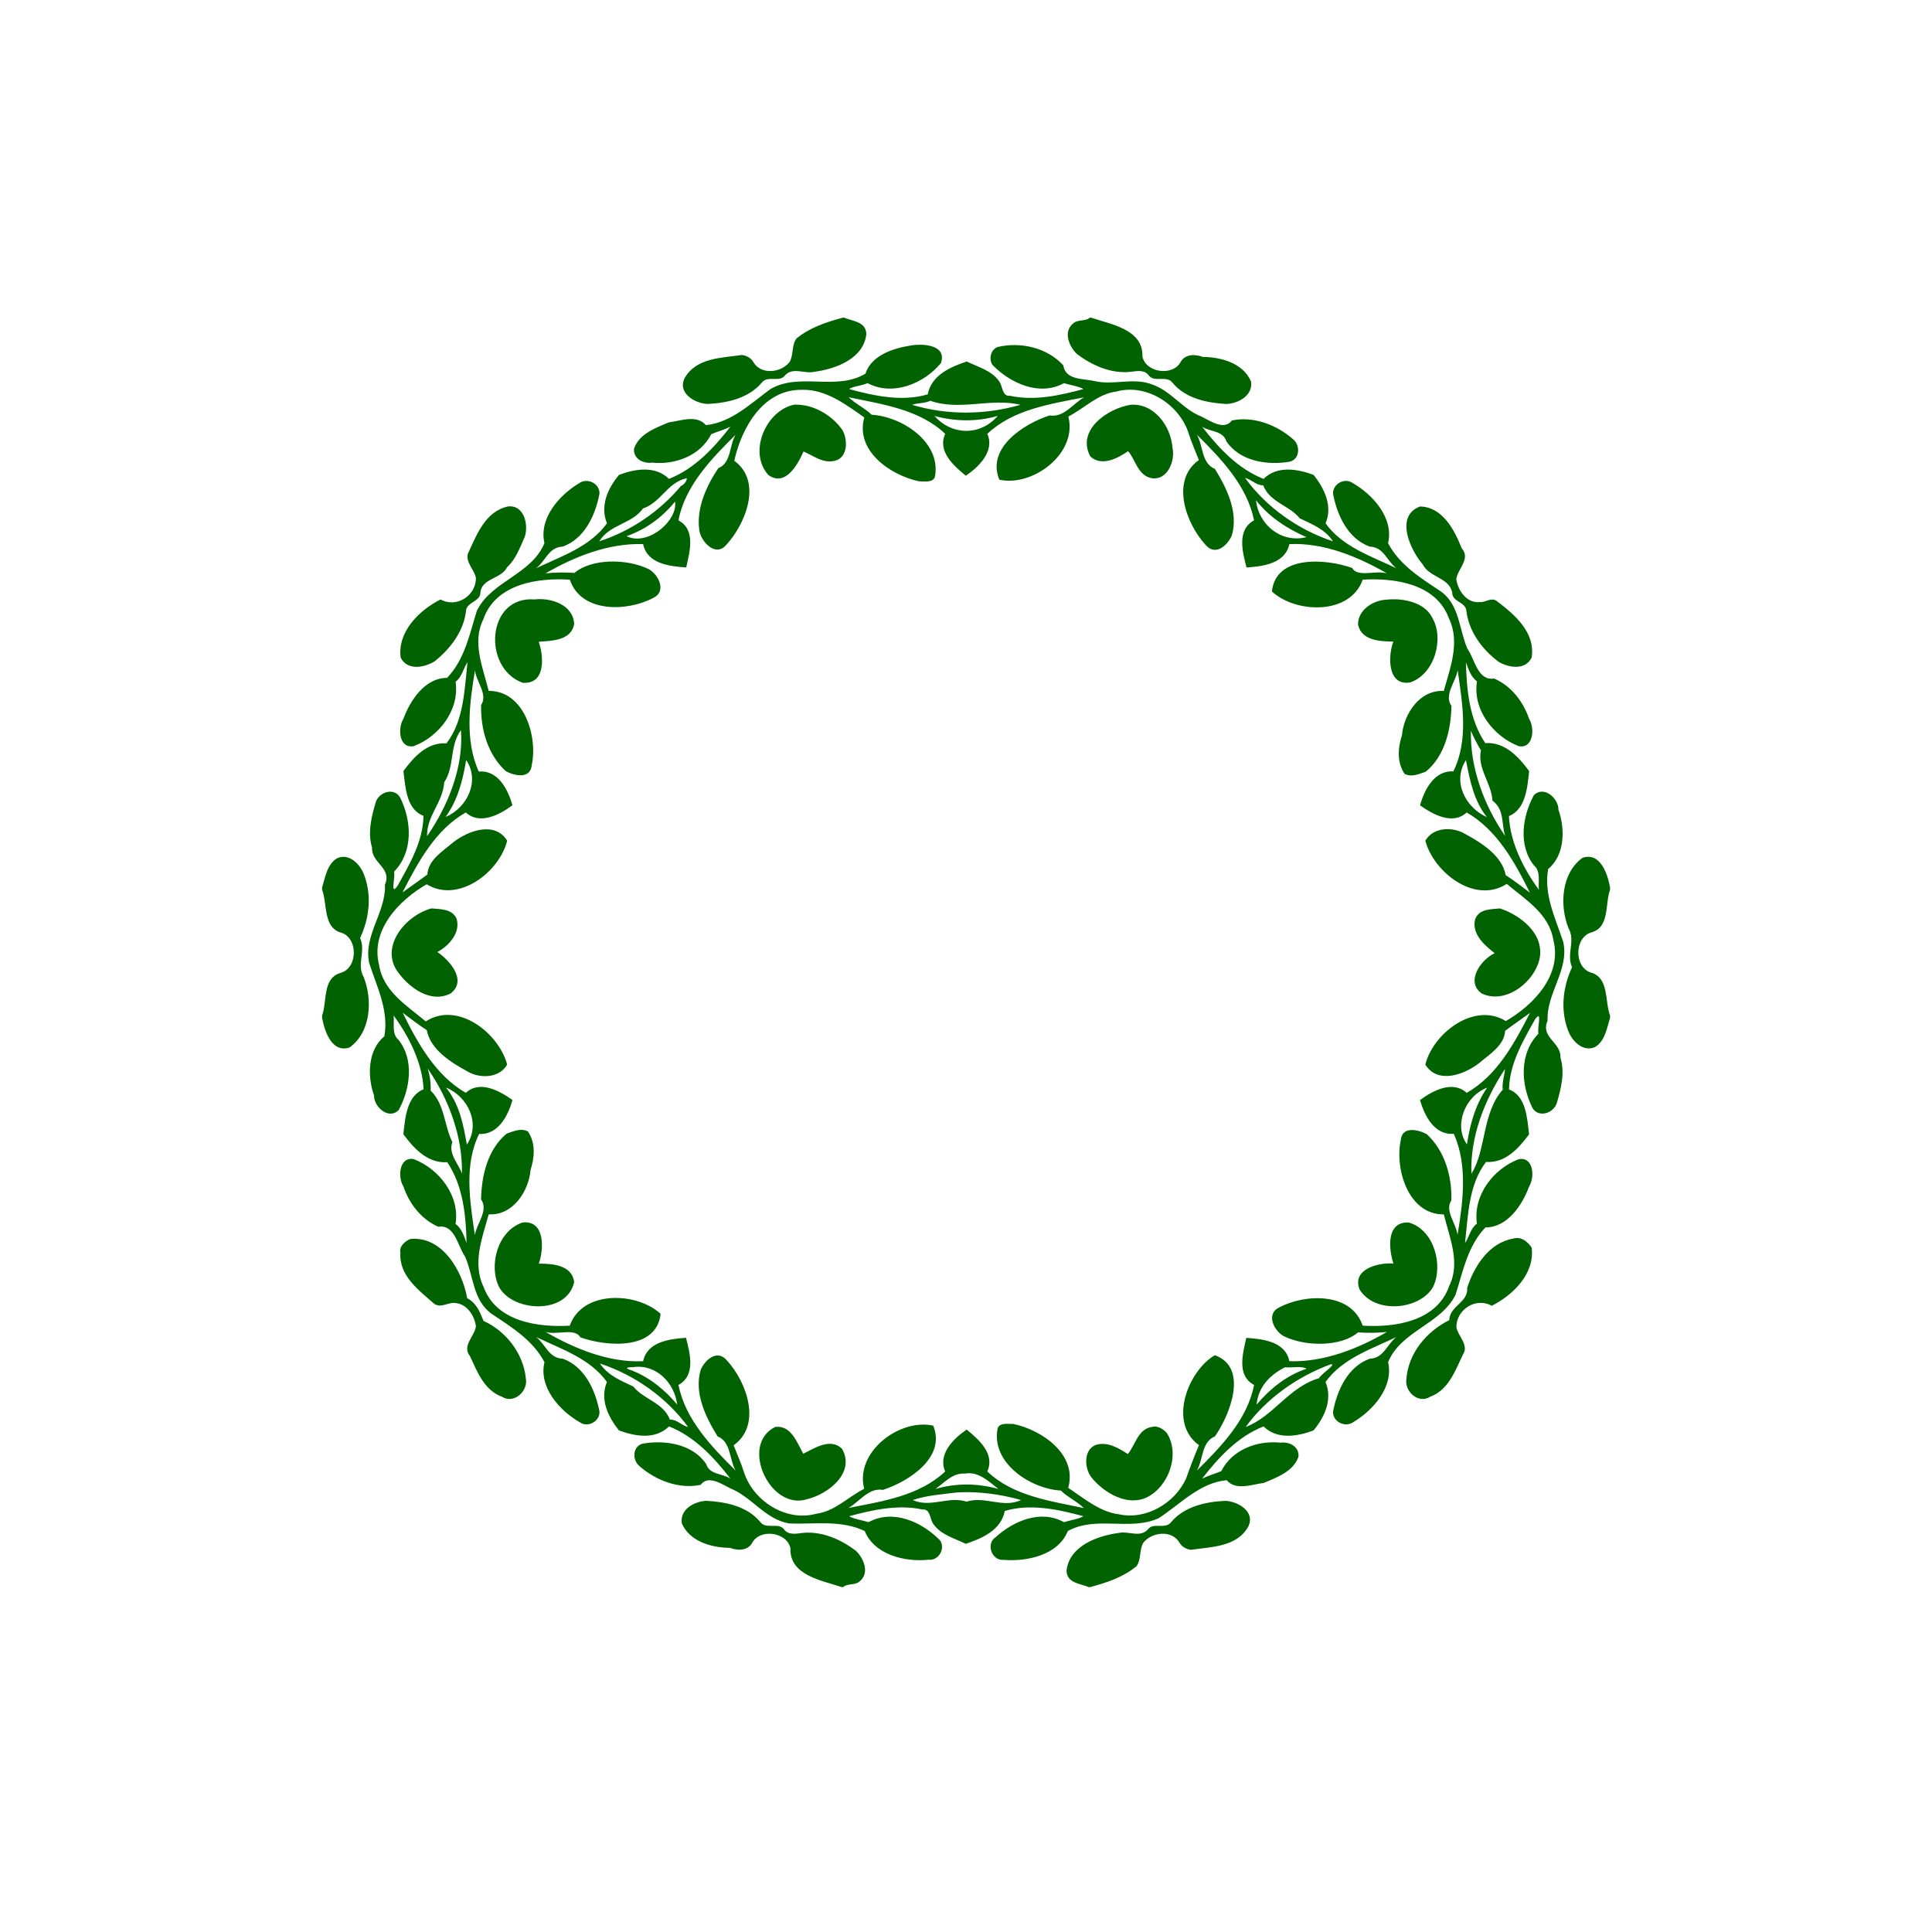
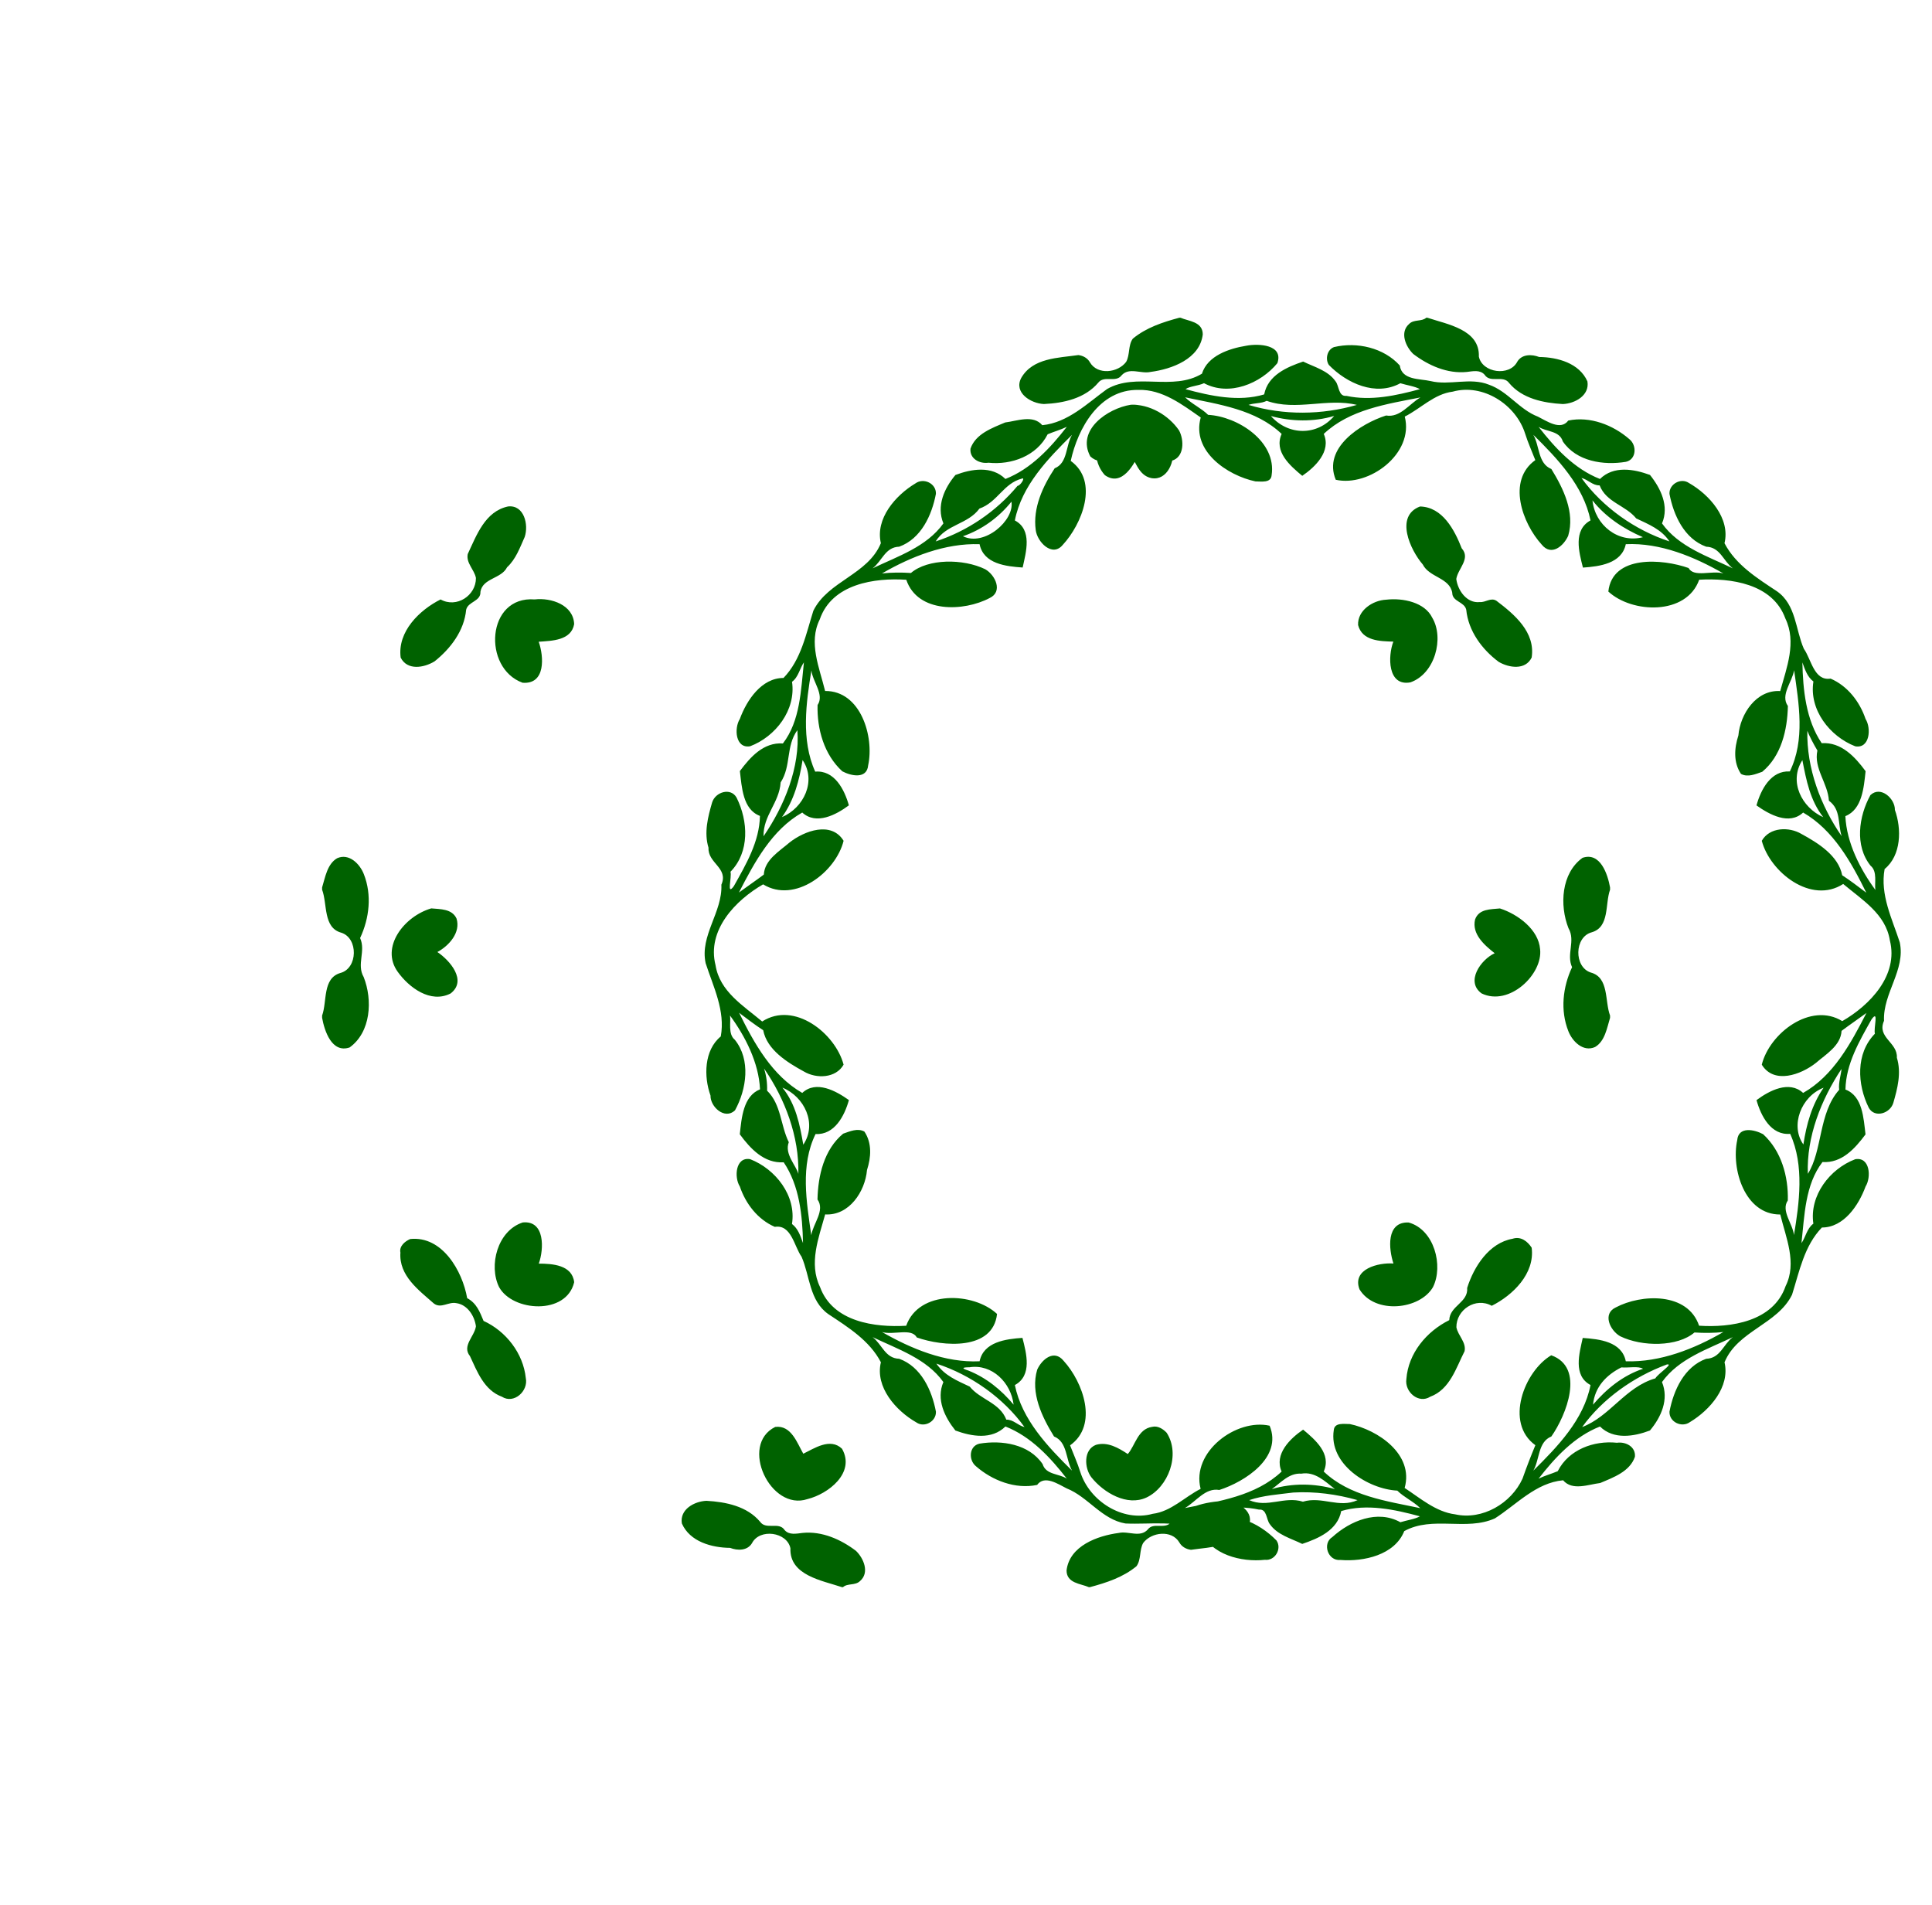
<svg xmlns="http://www.w3.org/2000/svg" id="svg2" height="1418pt" width="1438pt" version="1.1" viewBox="0 0 1438.5 1417.5">
  <defs id="defs48">
    <filter id="filter4179" style="color-interpolation-filters:sRGB" height="1.5" width="1.5" y="-.25" x="-.25">
      <feBlend id="feBlend4181" result="result1" in2="SourceGraphic" mode="screen" />
      <feGaussianBlur id="feGaussianBlur4183" stdDeviation="7" result="result6" />
      <feComposite id="feComposite4185" operator="xor" result="result7" in2="result6" in="result6" />
      <feComposite id="feComposite4187" operator="atop" result="result92" in2="result1" in="result6" />
      <feComposite id="feComposite4189" operator="xor" result="result4" in2="result92" in="result7" />
      <feGaussianBlur id="feGaussianBlur4191" stdDeviation="0.7" result="result3" in="result4" />
      <feSpecularLighting id="feSpecularLighting4193" specularConstant="1.5" result="result5" specularExponent="50" surfaceScale="4">
        <fePointLight id="fePointLight4195" y="-8000" x="-5000" z="20000" />
      </feSpecularLighting>
      <feComposite id="feComposite4197" k4="0" in2="SourceGraphic" k3="1" k2="1" k1="0" result="result93" in="result3" operator="arithmetic" />
      <feComposite id="feComposite4199" operator="atop" result="result94" in2="result93" in="result5" />
      <feBlend id="feBlend4201" mode="multiply" in2="result94" />
    </filter>
  </defs>
-   <path id="path44" d="m871.8 1133c9.9-11.86 25.91-15.4 40.59-16.05 9.75 0.4 22.7 8.45 16.87 19.46-8.63 15.01-27.64 14.81-42.51 16.99-3.56-0.44-6.89-2.27-8.66-5.48-5.68-9.59-20.86-7.74-26.94 0.43-2.93 5.33-1.36 12.25-4.94 17.25-9.94 8.27-22.45 12.33-34.69 15.61h-0.83c-5.97-2.65-16.54-2.82-16.57-12.41 2.13-18.29 22.97-25.86 38.86-27.95 7.18-1.64 15.96 3.78 21.65-2.61 4.15-5.57 12.79 0.15 17.17-5.24zm-345.8-16.07c14.39 0.8 30.2 3.98 39.95 15.6 4.48 6.35 14.07-0.35 18.29 6.22 3.41 3.88 8.83 2.59 13.3 2.08 14.47-1.45 28.52 4.8 39.83 13.39 5.73 5.56 10.2 16.23 3.01 22.41-3.55 3.56-9.34 1.51-12.69 4.58h-0.83c-14.85-4.97-39.11-8.73-38.34-28.94-2.47-12.13-22.87-15.01-28.63-3.77-3.41 5.68-10.78 5.6-16.26 3.47-13.71-0.15-29.94-4.54-35.94-18.18-1.73-10.51 9.35-16.5 18.31-16.86zm331.8-55.06c4.11-1.05 8.18 1.51 10.87 4.4 10.5 16.21 1.13 40.6-15.06 48.21-14.37 6.68-31.77-3.47-41.02-15.07-5.3-6.88-5.96-20.54 3.38-24.14 8.78-2.53 16.87 2.32 23.74 6.83 5.55-6.33 7.4-18.67 18.09-20.23zm-280.6 0.05c12-1.52 16.34 12.08 20.91 19.95 8.05-3.9 20.02-12.17 28.83-3.7 10.15 17.89-10.17 33.63-25.75 37.48-27.59 9.24-50.91-40.42-23.99-53.73zm549-140.1c6.13-2.02 11.06 1.83 14.22 6.62 2.55 19.42-14.16 35.5-29.72 43.29-11.9-6.66-26.46 2.9-26.32 16 1.22 6.27 7.45 11.09 6.1 17.8-6.35 12.46-10.92 28.48-25.56 33.89-8.71 5.56-19.18-3.61-17.79-13.13 1.43-19.24 14.99-35.46 31.92-43.87 0.5-10.88 14.24-13.02 13.36-24.03 5.04-15.87 16.27-33.46 33.79-36.57zm-820.8 0.2c23.91-2.53 38.87 23.75 42.44 44.02 7.02 3.77 9.35 10.1 12.21 16.95 16.75 7.64 29.54 24.17 31.44 42.56 2.04 9.66-8.87 19.59-17.8 13.87-13.18-4.83-18.36-18.6-23.77-30.22-6.17-7.68 3.38-14.61 4.44-22.2-1.01-7.71-6.32-16.11-14.57-17.24-5.82-1.25-11.34 4.28-16.69 0.31-11.38-10.05-26.16-20.75-24.97-37.96-1.04-4.76 3.42-8.41 7.27-10.09zm743.4-12.32c19.15 5.27 26.05 32.25 18.15 48.12-9.76 16.84-43.19 20.48-54.71 1.67-5.74-15.17 14.13-20.07 25.27-19.25-3.55-10.71-5.6-31.2 11.29-30.54zm-659.6-0.02c16.73-1.71 15.82 19.94 11.96 30.65 10.13 0.03 24.84 0.94 26.35 13.82-5.74 24.66-45.78 22.03-55.89 3.69-7.93-16.02-1.28-41.99 17.58-48.16zm727.6-233.8c13.48 4.35 28.76 15.75 29.9 30.34 2.16 18.68-23.04 42.81-43.54 32.94-12.22-8.8-0.57-25.22 9.73-29.93-7.52-5.92-17.18-14.22-14.61-25.12 2.91-8.08 11.68-7.5 18.52-8.23zm-795.7-0.04c6.72 0.63 15.44 0.23 18.82 7.57 3.24 10.45-5.65 20.28-14.27 24.92 9.18 6.16 22.45 21.21 9.83 30.87-14.95 7.63-30.98-4.43-39.38-16.17-13.13-18.29 4.9-41.38 25-47.19zm857.2-37.65c13.26-4.51 18.73 12.24 20.49 22.04v1.72c-3.83 10.53-0.17 27.77-13.63 31.69-13.04 3.45-13.38 25.93-0.68 29.97 13.66 3.67 10.29 21.3 14.31 32.02v1.71c-2.31 7.5-3.77 17.37-11.17 21.72-8.81 3.95-16.91-4.12-19.9-11.86-6.1-15.46-4.13-32.78 2.78-47.56-4.42-9.79 2.79-19.57-2.67-29.06-6.74-17.11-5.38-40.99 10.47-52.39zm-927.3 0.31c8.81-3.94 16.9 4.11 19.9 11.86 6.1 15.46 4.13 32.78-2.78 47.56 4.42 9.79-2.79 19.57 2.67 29.06 6.74 17.11 5.38 40.98-10.47 52.39-13.26 4.51-18.73-12.25-20.49-22.04v-1.72c3.83-10.54 0.17-27.77 13.63-31.69 13.04-3.45 13.38-25.93 0.68-29.97-13.67-3.68-10.29-21.3-14.31-32.02v-1.71c2.31-7.5 3.77-17.37 11.17-21.72zm781.1-192.5c12.71-1.46 28.8 2.06 34.29 13.41 9.02 15.06 2.09 41.78-16.28 48.15-17.06 3.12-16.83-19.56-12.67-30.34-9.85-0.27-23.21-0.49-26.25-12.31-0.55-10.9 10.89-18.44 20.91-18.91zm-634-0.2c12.27-1.44 28.86 4.07 29.39 18.41-2.21 12.28-16.64 12.38-26.38 13.1 3.83 10.93 5.33 31.94-12.03 30.52-30.01-10.9-26.96-64.82 9.02-62.03zm659.2-69.19c16.74 0.37 25.67 17.41 31.05 31.15 6.85 7.69-2.81 15.07-4.05 22.79 1.04 8.53 7.87 18.34 17.51 17.22 4.32 0.4 8.27-3.66 12.43-0.92 13.31 10.08 29.11 23.31 26.18 42.26-4.65 9.51-16.84 7.69-24.53 3.19-12.46-9.26-22.62-23.02-24.18-38.83-1.33-6.02-10.42-5.91-10.42-12.63-1.98-11.28-17.05-11.34-21.93-21.04-9.22-10.67-21.07-36.01-2.06-43.19zm-679-0.03c11.94-1.3 15.42 13.56 12.39 22.67-3.64 8.11-6.61 16.58-13.15 22.62-4.27 8.61-18.18 8.02-19.82 18.23 0.35 7.27-9.16 7.16-10.64 13.37-1.45 15.63-11.59 28.95-23.53 38.46-7.96 4.84-20.29 6.96-25.23-2.82-2.55-19.42 14.15-35.5 29.72-43.29 11.9 6.66 26.46-2.9 26.32-16-1.22-6.27-7.46-11.09-6.1-17.8 6.56-13.93 12.83-31.76 30.04-35.44zm463.6-75.72c17.35-1.19 29.79 15.55 31.12 32.11 2.12 9.67-3.82 24.55-15.63 22.53-10.28-1.95-11.94-13.92-17.45-20.09-7.65 5.27-19.7 11.75-28.14 3.93-10.56-19.71 13.04-35.78 30.1-38.48zm-250.5-0.06c13.88-0.57 28.17 7.69 35.99 19.13 3.85 7.15 3.96 19.9-5.4 22.54-8.98 2.57-16.57-3.84-23.72-6.83-4.08 9.33-13.34 26.63-26.12 17.58-15.49-17.07-1.71-48.29 19.25-52.42zm85.92-43.92c9.19-1.82 28.01-0.91 23.27 12.95-12.56 15.25-35.9 24.94-54.64 14.91-4.25 2.04-10.64 2.2-13.76 4.45 18.74 5.08 39.55 9.6 58.57 3.91 2.74-14.25 16.85-20.37 29.03-24.46 8.4 4.12 18.5 6.64 24.16 14.76 2.69 3.44 2.01 11.38 8.04 10.78 18.26 3.96 37.11-0.25 54.7-4.99-3.41-2.07-9.94-2.98-14.53-4.41-18.37 10.01-39.91 0.05-53.23-13.61-2.89-4.39-1.26-11.42 3.83-13.31 17.13-4.09 37.09 0.53 48.96 13.7 1.6 11.05 14.75 9.72 22.87 11.59 14.22 3.53 29.52-2.97 43.59 2.73 14.02 4.93 22.56 18.47 36.39 23.77 6.6 3.25 16.89 10.62 22.61 2.91 16.15-3.41 33.45 3.31 45.56 13.92 5.61 4.56 5.21 15.05-2.62 16.8-16.65 2.78-36.86-0.26-47.01-15.19-2.5-8.11-12.06-6.96-18.05-10.87 12.26 15.75 26.62 31.33 45.72 38.84 10.22-10.07 25.21-7.42 37.25-3 8.07 10.1 14.4 23.21 8.95 36.09 12.51 17.49 33.95 24.46 52.72 33.46-7.2-5.49-9.3-15.78-19.84-16.13-16.32-5.91-24.31-23.43-27.33-39.36-0.35-7.23 8.52-12.22 14.54-8.04 15.24 8.69 30.88 26.33 26.43 44.81 8.41 16.13 24.29 26 39.05 35.78 14.31 10 13.74 28.49 20.03 42.81 5.57 7.8 7.54 24.15 19.92 22.22 12.64 5.46 21.66 17.13 26.02 30.03 4.4 6.96 3.19 22.29-7.68 20.36-18.92-7.34-34.5-27.19-31.14-48.26-4.56-3.43-6.32-8.95-8.22-14.21 0.45 20.32 2.56 42.65 14.39 60.15 14.56-0.96 24.86 10.2 32.68 20.85-1.32 12.16-2.54 28.47-15.06 33.47 0.92 19.9 11.09 39.62 22.36 54.96-0.84-4.66 1.69-13.77-3.58-18.03-12.01-14.91-8.81-36.84-0.14-52.58 7.63-7.25 18.43 2.64 18.23 11.01 5.09 14.19 4.81 33.82-7.65 44.03-3.48 19.11 5.56 36.92 11.27 54.53 4.47 20.61-12.63 37.93-11.71 58.46-5.52 12.5 10.23 15.99 9.57 27.49 3.48 11.29 0.44 22.97-2.64 33.6-2.37 7.97-13.94 11.51-18.27 3.69-8.65-17.43-9.88-40.39 4.56-55.17-1.18-3.87 3.2-18.52-2.5-10.7-9.1 16.25-19.08 33.15-19.44 52.28 12.84 4.85 13.47 21.43 14.94 33.4-7.77 10.4-17.61 21.54-32.04 20.56-12.99 16.9-13.36 39.72-15.64 60.37 3.02-4.23 4.07-11.02 8.85-14.46-3.07-20.95 12.22-40.84 31.21-48 10.96-1.89 12.04 13.34 7.65 20.34-5.16 14.05-16.22 30.53-32.51 30.51-13.19 13.7-16.71 32.58-22.23 50.05-10.92 22.19-40.61 26.79-50.27 50.3 4.26 18.31-10.91 35.6-25.71 44.5-6.14 4.47-15.59-0.04-15.27-7.75 3.02-15.94 11.01-33.45 27.33-39.36 10.54-0.35 12.64-10.64 19.84-16.13-18.78 9.01-40.18 15.94-52.75 33.46 5.33 12.92-0.62 26.13-8.96 36.06-11.92 4.53-27.1 7.03-37.2-2.97-19.12 7.5-33.47 23.09-45.73 38.84 4.62-2.26 9.61-3.6 14.27-5.57 8.16-16.1 26.88-22.97 44.07-21.17 6.59-0.93 14.1 2.94 13.4 10.45-3.77 11.02-16.03 15.37-25.88 19.53-8.82 1.07-20.7 6-27.59-2.04-20.23 1.85-34.62 18.02-50.77 28.36-21.42 9.62-46.39-2.13-67.51 9.49-7.09 17.8-30.12 22.89-47.6 21.47-9.25 0.9-13.64-12.28-5.95-17.04 13.33-12.09 33.56-20.59 50.67-11.04 4.59-1.45 11.11-2.34 14.52-4.41-18.74-5.08-39.55-9.6-58.57-3.91-2.74 14.25-16.86 20.37-29.03 24.46-8.4-4.12-18.5-6.64-24.16-14.76-2.7-3.45-2.01-11.38-8.04-10.78-18.26-3.96-37.11 0.25-54.7 4.99 3.41 2.07 9.94 2.98 14.53 4.41 18.37-10.02 39.91-0.05 53.23 13.61 4.13 6.12-1.05 15.24-8.67 14.37-17.54 1.88-40.3-3.75-47.45-21.37-17.7-8.51-37.42-4.84-56.33-5.67-17.7-2.97-27.79-19.79-43.85-26.16-6.42-3.22-16.47-10.1-21.95-2.56-16.16 3.41-33.45-3.31-45.56-13.92-5.62-4.56-5.21-15.05 2.62-16.8 16.65-2.78 36.86 0.26 47.01 15.19 2.5 8.11 12.05 6.96 18.05 10.87-12.26-15.76-26.62-31.33-45.72-38.84-10.22 10.07-25.21 7.42-37.25 3-8.07-10.1-14.41-23.21-8.95-36.09-12.51-17.49-33.95-24.46-52.72-33.46 7.2 5.49 9.3 15.78 19.84 16.13 16.32 5.91 24.31 23.42 27.33 39.36 0.35 7.23-8.52 12.22-14.54 8.04-15.24-8.69-30.88-26.33-26.43-44.81-8.41-16.13-24.29-26-39.05-35.78-14.31-10-13.74-28.49-20.03-42.81-5.57-7.8-7.54-24.15-19.92-22.22-12.65-5.47-21.66-17.13-26.02-30.03-4.41-6.96-3.19-22.3 7.68-20.36 18.91 7.34 34.5 27.19 31.14 48.26 4.56 3.43 6.31 8.95 8.22 14.21-0.45-20.32-2.56-42.65-14.39-60.15-14.56 0.95-24.86-10.2-32.68-20.85 1.32-12.16 2.54-28.47 15.06-33.47-0.92-19.9-11.09-39.62-22.36-54.96 0.84 4.66-1.69 13.77 3.58 18.03 12.01 14.91 8.81 36.84 0.14 52.58-7.63 7.25-18.43-2.64-18.23-11.01-5.1-14.19-4.81-33.82 7.65-44.03 3.48-19.11-5.56-36.92-11.27-54.53-4.47-20.61 12.63-37.93 11.71-58.46 5.51-12.51-10.23-15.99-9.57-27.49-3.48-11.29-0.44-22.98 2.64-33.6 2.36-7.98 13.94-11.51 18.27-3.69 8.65 17.43 9.87 40.39-4.56 55.17 1.18 3.86-3.2 18.52 2.5 10.7 9.1-16.25 19.08-33.15 19.44-52.28-12.84-4.85-13.48-21.43-14.94-33.4 7.76-10.4 17.61-21.54 32.04-20.56 12.99-16.9 13.36-39.72 15.64-60.37-3.02 4.23-4.07 11.02-8.85 14.46 3.07 20.95-12.22 40.84-31.21 48-10.96 1.88-12.04-13.34-7.65-20.34 5.15-14.05 16.22-30.54 32.51-30.51 13.19-13.7 16.71-32.58 22.23-50.05 10.92-22.19 40.6-26.79 50.27-50.3-4.26-18.31 10.91-35.6 25.71-44.5 6.14-4.47 15.59 0.04 15.27 7.75-3.02 15.93-11.01 33.45-27.33 39.36-10.54 0.35-12.64 10.64-19.84 16.13 18.78-9.01 40.18-15.94 52.75-33.46-5.34-12.92 0.62-26.13 8.96-36.06 11.92-4.53 27.1-7.04 37.2 2.97 19.12-7.5 33.47-23.09 45.73-38.84-4.63 2.26-9.62 3.6-14.27 5.57-8.16 16.1-26.88 22.97-44.07 21.17-6.59 0.93-14.1-2.94-13.4-10.45 3.77-11.02 16.03-15.37 25.88-19.53 8.82-1.08 20.7-6 27.59 2.04 19.08-1.88 33.46-16.24 48.25-26.93 21.76-12.49 48.85 1.71 70.62-11.4 4.23-13.46 20.28-18.74 32.9-20.81m-80.18 32.86c-29.2-0.44-45.16 28.76-50.41 52.87 21.32 15.37 8.24 47.24-5.96 62.56-7.86 9.46-19.05-2.31-20.1-11.09-2.24-16.49 5.29-32.61 14.12-45.98 9.81-3.9 8.07-16.82 12.92-24.9-17.97 17.82-37.53 37.84-42.57 63.74 13.19 7.05 8.31 23.51 5.8 35.05-12.35-0.85-29.1-2.64-32.07-17.37-25.61-0.87-51.16 9.3-72.66 21.78 7.14-0.77 14.38-0.82 21.54-0.33 12.55-10.76 38.88-10.82 55.33-2.8 7.62 4.38 13.31 16.77 3.26 21.45-19.11 10.12-53.58 11.48-62.04-13.61-23.37-1.55-55.28 2.89-64.43 29.52-8.62 17.28-0.21 35.99 3.98 53.28 26.61-0.19 36.66 34.14 32.06 55.33-0.92 10.48-12.76 7.96-19.25 4.48-13.55-12.35-18.91-31.42-18.42-49.36 5.28-7.68-3.73-17.4-4.58-25.74-3.92 23.53-7.89 51.82 2.83 75.35 14.32-1.26 21.76 13.32 25.06 25.09-9.48 7.06-24.31 14.88-34.71 5.36-22.62 12.8-35.54 36.99-47.15 59.54 6.14-4.49 12.47-8.79 18.53-13.34 0.61-11 11.62-17.4 19.14-23.89 11.09-8.77 31.18-16.09 40.26-1.27-5.77 23.36-36.41 46.92-59.93 32.42-20.47 11.8-42.05 34.06-35.42 60.19 3.13 19.64 20.68 30.11 34.73 41.93 23.88-15.43 54.48 8.83 60.62 32.14-5.77 10.17-20.26 10.63-29.58 5.08-12.37-6.75-27.47-16.12-30.29-30.74-6.21-4-12.04-8.56-17.94-12.97 11.24 22.8 24.52 46.69 47.02 59.67 10.37-9.67 25.22-1.46 34.74 5.32-3.27 11.76-10.69 26.07-24.83 25.28-11.47 23.44-6.75 50.43-3.19 75.34 1.42-8.87 10.44-18.41 4.63-26.6 0.38-17.8 4.87-37.2 19.1-49 4.97-1.7 10.75-4.37 15.83-1.56 5.79 8.63 4.95 19.27 1.93 28.62-1.4 16.04-13.3 34.12-31.15 33.05-4.83 17.43-12.33 36.43-3.84 54.01 9.5 26.17 40.9 30.22 64.17 28.89 9.5-26.74 50.09-25.09 67.64-8.8-2.95 27.42-40.28 24.4-59.72 17.52-4.04-7.33-17.39-1.53-25.93-4.05 21.53 12.34 46.99 23.02 72.66 21.78 3.02-14.48 19.56-16.58 31.9-17.42 2.96 11.52 7.43 28-5.63 35.12 5.19 25.76 24.58 45.97 42.56 63.73-4.79-8.46-3.34-21.33-13.41-25.45-8.94-14.49-17.7-32.36-12.53-49.73 3.35-7.51 12.46-15.5 19.71-6.55 14.41 15.79 26.06 47.72 4.77 62.9 2.55 6.61 5.51 13.08 7.62 19.85 6.88 21.59 31.4 37.39 53.89 31.12 13.77-1.72 23.68-12.5 35.69-18.57-7.1-27.53 26.54-52.58 51.37-47.03 9.84 23.68-18.43 41.72-37.46 47.85-10.45-1.83-17.21 8.61-25.59 13.45 25.02-4.92 52.76-8.98 71.99-27.17-5.72-12.94 6.37-24.63 16.01-31.2 9.08 7.52 21.25 18.05 15.34 31.19 19.2 18.31 46.94 22 71.88 27.27-5.09-5.05-11.97-7.98-17.11-13.06-21.89-1.15-51.21-19.78-47.29-45.04 0.54-5.91 7.82-4.48 12-4.52 20.82 4.38 47.81 22.46 40.77 47.58 11.42 7.44 23.28 17.87 37.63 19.64 20.24 4.48 41.69-8.14 50.12-26.55 2.96-8.41 6.16-16.71 9.58-24.93-23.13-16.6-8.25-55.08 11.82-66.95 25.47 9.09 11.15 44.66 0.09 60.45-10.08 4.11-8.6 17-13.42 25.44 17.97-17.82 37.53-37.85 42.57-63.74-13.19-7.05-8.31-23.52-5.8-35.05 12.34 0.85 29.1 2.64 32.07 17.37 25.6 0.87 51.16-9.3 72.66-21.78-7.14 0.77-14.38 0.81-21.54 0.33-12.55 10.76-38.88 10.81-55.33 2.8-7.63-4.39-13.31-16.77-3.26-21.45 19.1-10.12 53.58-11.48 62.04 13.61 23.37 1.55 55.28-2.89 64.43-29.52 8.62-17.28 0.21-35.99-3.98-53.28-26.61 0.19-36.66-34.15-32.06-55.33 0.92-10.49 12.75-7.96 19.25-4.48 13.55 12.35 18.91 31.42 18.42 49.36-5.28 7.68 3.73 17.39 4.58 25.74 3.92-23.54 7.89-51.82-2.83-75.35-14.32 1.25-21.76-13.32-25.06-25.09 9.48-7.06 24.31-14.88 34.71-5.36 22.61-12.8 35.54-36.99 47.15-59.54-6.15 4.49-12.47 8.79-18.53 13.34-0.61 11-11.63 17.39-19.14 23.89-11.1 8.77-31.18 16.09-40.26 1.27 5.77-23.36 36.41-46.92 59.93-32.42 20.47-11.8 42.05-34.06 35.42-60.19-3.13-19.64-20.68-30.11-34.73-41.93-23.88 15.42-54.48-8.83-60.62-32.14 5.77-10.17 20.26-10.64 29.58-5.08 12.37 6.75 27.47 16.12 30.29 30.74 6.21 4 12.03 8.56 17.94 12.97-11.24-22.8-24.52-46.69-47.02-59.67-10.37 9.67-25.22 1.46-34.74-5.32 3.27-11.76 10.68-26.07 24.83-25.28 11.47-23.44 6.75-50.43 3.19-75.34-1.43 8.87-10.44 18.41-4.63 26.6-0.38 17.8-4.88 37.2-19.1 49-4.98 1.7-10.75 4.36-15.83 1.56-5.79-8.63-4.95-19.28-1.93-28.62 1.4-16.04 13.3-34.12 31.15-33.05 4.82-17.43 12.33-36.43 3.84-54.01-9.5-26.17-40.9-30.22-64.17-28.89-9.5 26.74-50.09 25.09-67.64 8.8 2.95-27.42 40.28-24.4 59.72-17.52 4.04 7.33 17.39 1.53 25.93 4.05-21.53-12.35-46.99-23.02-72.66-21.78-3.03 14.48-19.56 16.57-31.9 17.42-2.96-11.52-7.43-28.01 5.63-35.12-5.19-25.76-24.58-45.97-42.56-63.73 4.79 8.45 3.33 21.33 13.41 25.45 8.94 14.49 17.69 32.36 12.53 49.73-3.35 7.51-12.46 15.5-19.71 6.55-14.41-15.79-26.06-47.72-4.77-62.9-2.55-6.62-5.51-13.08-7.62-19.85-6.88-21.59-31.4-37.39-53.89-31.12-13.77 1.72-23.68 12.5-35.69 18.57 7.1 27.53-26.55 52.58-51.37 47.03-9.84-23.69 18.43-41.73 37.46-47.85 10.45 1.83 17.21-8.61 25.59-13.45-25.03 4.92-52.77 8.98-71.99 27.17 5.72 12.94-6.37 24.63-16.01 31.2-9.08-7.52-21.25-18.05-15.34-31.19-19.2-18.31-46.94-22-71.88-27.27 5.09 5.05 11.97 7.98 17.11 13.06 21.89 1.14 51.21 19.78 47.29 45.04-0.54 5.91-7.82 4.48-12 4.52-20.82-4.38-47.81-22.46-40.77-47.58-13.56-9.47-28.61-21.09-46.39-20.56m95.5 8.15c-4.23 2.14-9.14 1.45-13.54 3.03 26.19 7.83 54.45 7.57 80.68 0-21.92-5.41-45.06 4.77-67.14-3.03m3.15 11.32c12.91 14.65 34.39 14.92 47.1-0.07-15.44 4.55-31.59 4.26-47.1 0.07m-185.4 46.56c-13.76 3.56-18.19 17.63-31.63 22.34-8.59 11.79-24.84 11.73-32.58 24.45 23.67-7.73 45.05-22.26 60.94-41.37 2.25-0.15 6.07-6.53 3.27-5.42m416.6-0.45c15.73 21.72 39.69 38.77 65.53 47.23-5.94-8.99-15.46-12.68-24.75-17.12-7.93-9.79-22.34-11.88-27.24-24.6-5.22 0.19-8.69-4.41-13.54-5.51m-424.4 17.64c-9.39 11.71-21.87 20.81-36.11 25.75 15.92 7.85 38.44-11.74 36.11-25.75m432.6-0.97c1.88 18.42 19.18 32.2 37.56 27.42-14.13-6.07-27.81-14.97-37.56-27.42m-592 171.1c-8.73 12.09-4.41 26.43-12.44 38.9-1.09 15.36-13.05 24.58-12.75 40.11 15.57-22.65 27.32-51.5 25.19-79.01m752 0.46c-0.65 27.76 9.87 55.85 25.55 78.47-3.03-9.37-0.38-19.69-9.5-26.41-0.75-13.1-11.46-23.97-8.57-37.38-2.69-4.44-6.23-11.27-7.48-14.68m-748.1 21.79c-2.48 15.07-6.2 29.82-15.34 42.47 16.23-6.88 25.82-26.88 15.34-42.47m744.4 0.07c-10.27 15.93-0.54 35.25 15.56 42.49-9.79-12.47-12.63-27.48-15.56-42.49m-773.1 229.6c1.73 5.33 2.45 10.92 2.27 16.51 10.53 10.21 9.94 25.79 16.16 38.34-3.44 8.84 5.54 17.36 7.12 23.62 0.65-27.76-9.87-55.85-25.55-78.47m802.2 0.35c-15.12 22.84-26.1 50.49-25.03 78.04 11.03-17.31 7.86-45.22 23.33-62.56-0.76-4.97 1.73-12.75 1.7-15.48m-788.5 13.9c9.98 12.31 12.89 27.37 15.51 42.46 10.49-15.6 0.89-35.75-15.51-42.46m775.2 0.05c-16.83 6.49-25.01 28.31-15.05 42.24 2.29-15.01 6.28-29.53 15.05-42.24m-660.6 205.4c6.22 9.07 15.48 12.67 24.84 17.13 7.93 9.79 22.33 11.88 27.24 24.6 5.22-0.19 8.69 4.41 13.54 5.51-15.74-21.76-39.72-38.77-65.62-47.24m543.9 0.65c-24.77 9.17-47.81 25.45-63.07 46.59 20.62-7.78 32.15-29.83 54.5-36.25 2.06-3.61 14.04-11.24 8.57-10.34m-519.2 2.08c-5.75 0.01-6.04 0.83-0.87 2.45 13.34 5.3 24.57 14.45 33.68 25.39-1.91-16.26-15.95-30.47-32.81-27.84m485.3 0.1c-11.02 5.59-19.79 14.41-21.08 27.75 10.02-11.77 22.37-21.8 37.25-26.73-3.55-2.17-10.79-0.57-16.17-1.02m-238.3 79.11c-9.04-0.6-15.01 6.55-21.89 11.48 15.38-4.54 31.49-4.32 46.91-0.01-7.49-5.83-14.81-13.21-25.02-11.47m-5.93 14.05c-11.02 1.41-22.27 2.11-32.85 5.65 13.51 6.05 26.16-3.15 40 1.17 14.2-4.31 26.91 5.16 40.68-1.17-15.45-4.37-31.8-6.59-47.83-5.65zm98.98-874.7h0.83c14.85 4.96 39.11 8.73 38.34 28.94 2.47 12.13 22.87 15.01 28.63 3.77 3.41-5.68 10.78-5.6 16.26-3.47 13.71 0.15 29.94 4.54 35.94 18.18 1.73 10.51-9.35 16.5-18.31 16.86-14.39-0.81-30.2-3.99-39.95-15.6-4.48-6.35-14.07 0.34-18.29-6.22-3.41-3.89-8.83-2.59-13.3-2.08-14.47 1.45-28.52-4.8-39.83-13.39-5.74-5.56-10.2-16.23-3.01-22.41 3.54-3.56 9.33-1.51 12.69-4.58zm-183.8 0h0.83c5.97 2.65 16.54 2.82 16.57 12.41-2.13 18.29-22.97 25.86-38.86 27.95-7.18 1.64-15.96-3.78-21.65 2.61-4.15 5.57-12.8-0.15-17.17 5.24-9.9 11.86-25.91 15.39-40.59 16.05-9.76-0.4-22.7-8.46-16.87-19.46 8.63-15.01 27.63-14.81 42.51-16.99 3.56 0.44 6.89 2.27 8.66 5.48 5.68 9.59 20.86 7.74 26.94-0.43 2.93-5.33 1.35-12.26 4.94-17.25 9.94-8.27 22.44-12.33 34.69-15.61z" filter="url(#filter4179)" fill="#006200" />
+   <path id="path44" d="m871.8 1133c9.9-11.86 25.91-15.4 40.59-16.05 9.75 0.4 22.7 8.45 16.87 19.46-8.63 15.01-27.64 14.81-42.51 16.99-3.56-0.44-6.89-2.27-8.66-5.48-5.68-9.59-20.86-7.74-26.94 0.43-2.93 5.33-1.36 12.25-4.94 17.25-9.94 8.27-22.45 12.33-34.69 15.61h-0.83c-5.97-2.65-16.54-2.82-16.57-12.41 2.13-18.29 22.97-25.86 38.86-27.95 7.18-1.64 15.96 3.78 21.65-2.61 4.15-5.57 12.79 0.15 17.17-5.24zm-345.8-16.07c14.39 0.8 30.2 3.98 39.95 15.6 4.48 6.35 14.07-0.35 18.29 6.22 3.41 3.88 8.83 2.59 13.3 2.08 14.47-1.45 28.52 4.8 39.83 13.39 5.73 5.56 10.2 16.23 3.01 22.41-3.55 3.56-9.34 1.51-12.69 4.58h-0.83c-14.85-4.97-39.11-8.73-38.34-28.94-2.47-12.13-22.87-15.01-28.63-3.77-3.41 5.68-10.78 5.6-16.26 3.47-13.71-0.15-29.94-4.54-35.94-18.18-1.73-10.51 9.35-16.5 18.31-16.86zm331.8-55.06c4.11-1.05 8.18 1.51 10.87 4.4 10.5 16.21 1.13 40.6-15.06 48.21-14.37 6.68-31.77-3.47-41.02-15.07-5.3-6.88-5.96-20.54 3.38-24.14 8.78-2.53 16.87 2.32 23.74 6.83 5.55-6.33 7.4-18.67 18.09-20.23zm-280.6 0.05c12-1.52 16.34 12.08 20.91 19.95 8.05-3.9 20.02-12.17 28.83-3.7 10.15 17.89-10.17 33.63-25.75 37.48-27.59 9.24-50.91-40.42-23.99-53.73zm549-140.1c6.13-2.02 11.06 1.83 14.22 6.62 2.55 19.42-14.16 35.5-29.72 43.29-11.9-6.66-26.46 2.9-26.32 16 1.22 6.27 7.45 11.09 6.1 17.8-6.35 12.46-10.92 28.48-25.56 33.89-8.71 5.56-19.18-3.61-17.79-13.13 1.43-19.24 14.99-35.46 31.92-43.87 0.5-10.88 14.24-13.02 13.36-24.03 5.04-15.87 16.27-33.46 33.79-36.57zm-820.8 0.2c23.91-2.53 38.87 23.75 42.44 44.02 7.02 3.77 9.35 10.1 12.21 16.95 16.75 7.64 29.54 24.17 31.44 42.56 2.04 9.66-8.87 19.59-17.8 13.87-13.18-4.83-18.36-18.6-23.77-30.22-6.17-7.68 3.38-14.61 4.44-22.2-1.01-7.71-6.32-16.11-14.57-17.24-5.82-1.25-11.34 4.28-16.69 0.31-11.38-10.05-26.16-20.75-24.97-37.96-1.04-4.76 3.42-8.41 7.27-10.09zm743.4-12.32c19.15 5.27 26.05 32.25 18.15 48.12-9.76 16.84-43.19 20.48-54.71 1.67-5.74-15.17 14.13-20.07 25.27-19.25-3.55-10.71-5.6-31.2 11.29-30.54zm-659.6-0.02c16.73-1.71 15.82 19.94 11.96 30.65 10.13 0.03 24.84 0.94 26.35 13.82-5.74 24.66-45.78 22.03-55.89 3.69-7.93-16.02-1.28-41.99 17.58-48.16zm727.6-233.8c13.48 4.35 28.76 15.75 29.9 30.34 2.16 18.68-23.04 42.81-43.54 32.94-12.22-8.8-0.57-25.22 9.73-29.93-7.52-5.92-17.18-14.22-14.61-25.12 2.91-8.08 11.68-7.5 18.52-8.23zm-795.7-0.04c6.72 0.63 15.44 0.23 18.82 7.57 3.24 10.45-5.65 20.28-14.27 24.92 9.18 6.16 22.45 21.21 9.83 30.87-14.95 7.63-30.98-4.43-39.38-16.17-13.13-18.29 4.9-41.38 25-47.19zm857.2-37.65c13.26-4.51 18.73 12.24 20.49 22.04v1.72c-3.83 10.53-0.17 27.77-13.63 31.69-13.04 3.45-13.38 25.93-0.68 29.97 13.66 3.67 10.29 21.3 14.31 32.02v1.71c-2.31 7.5-3.77 17.37-11.17 21.72-8.81 3.95-16.91-4.12-19.9-11.86-6.1-15.46-4.13-32.78 2.78-47.56-4.42-9.79 2.79-19.57-2.67-29.06-6.74-17.11-5.38-40.99 10.47-52.39zm-927.3 0.31c8.81-3.94 16.9 4.11 19.9 11.86 6.1 15.46 4.13 32.78-2.78 47.56 4.42 9.79-2.79 19.57 2.67 29.06 6.74 17.11 5.38 40.98-10.47 52.39-13.26 4.51-18.73-12.25-20.49-22.04v-1.72c3.83-10.54 0.17-27.77 13.63-31.69 13.04-3.45 13.38-25.93 0.68-29.97-13.67-3.68-10.29-21.3-14.31-32.02v-1.71c2.31-7.5 3.77-17.37 11.17-21.72zm781.1-192.5c12.71-1.46 28.8 2.06 34.29 13.41 9.02 15.06 2.09 41.78-16.28 48.15-17.06 3.12-16.83-19.56-12.67-30.34-9.85-0.27-23.21-0.49-26.25-12.31-0.55-10.9 10.89-18.44 20.91-18.91zm-634-0.2c12.27-1.44 28.86 4.07 29.39 18.41-2.21 12.28-16.64 12.38-26.38 13.1 3.83 10.93 5.33 31.94-12.03 30.52-30.01-10.9-26.96-64.82 9.02-62.03zm659.2-69.19c16.74 0.37 25.67 17.41 31.05 31.15 6.85 7.69-2.81 15.07-4.05 22.79 1.04 8.53 7.87 18.34 17.51 17.22 4.32 0.4 8.27-3.66 12.43-0.92 13.31 10.08 29.11 23.31 26.18 42.26-4.65 9.51-16.84 7.69-24.53 3.19-12.46-9.26-22.62-23.02-24.18-38.83-1.33-6.02-10.42-5.91-10.42-12.63-1.98-11.28-17.05-11.34-21.93-21.04-9.22-10.67-21.07-36.01-2.06-43.19zm-679-0.03c11.94-1.3 15.42 13.56 12.39 22.67-3.64 8.11-6.61 16.58-13.15 22.62-4.27 8.61-18.18 8.02-19.82 18.23 0.35 7.27-9.16 7.16-10.64 13.37-1.45 15.63-11.59 28.95-23.53 38.46-7.96 4.84-20.29 6.96-25.23-2.82-2.55-19.42 14.15-35.5 29.72-43.29 11.9 6.66 26.46-2.9 26.32-16-1.22-6.27-7.46-11.09-6.1-17.8 6.56-13.93 12.83-31.76 30.04-35.44zm463.6-75.72c17.35-1.19 29.79 15.55 31.12 32.11 2.12 9.67-3.82 24.55-15.63 22.53-10.28-1.95-11.94-13.92-17.45-20.09-7.65 5.27-19.7 11.75-28.14 3.93-10.56-19.71 13.04-35.78 30.1-38.48zc13.88-0.57 28.17 7.69 35.99 19.13 3.85 7.15 3.96 19.9-5.4 22.54-8.98 2.57-16.57-3.84-23.72-6.83-4.08 9.33-13.34 26.63-26.12 17.58-15.49-17.07-1.71-48.29 19.25-52.42zm85.92-43.92c9.19-1.82 28.01-0.91 23.27 12.95-12.56 15.25-35.9 24.94-54.64 14.91-4.25 2.04-10.64 2.2-13.76 4.45 18.74 5.08 39.55 9.6 58.57 3.91 2.74-14.25 16.85-20.37 29.03-24.46 8.4 4.12 18.5 6.64 24.16 14.76 2.69 3.44 2.01 11.38 8.04 10.78 18.26 3.96 37.11-0.25 54.7-4.99-3.41-2.07-9.94-2.98-14.53-4.41-18.37 10.01-39.91 0.05-53.23-13.61-2.89-4.39-1.26-11.42 3.83-13.31 17.13-4.09 37.09 0.53 48.96 13.7 1.6 11.05 14.75 9.72 22.87 11.59 14.22 3.53 29.52-2.97 43.59 2.73 14.02 4.93 22.56 18.47 36.39 23.77 6.6 3.25 16.89 10.62 22.61 2.91 16.15-3.41 33.45 3.31 45.56 13.92 5.61 4.56 5.21 15.05-2.62 16.8-16.65 2.78-36.86-0.26-47.01-15.19-2.5-8.11-12.06-6.96-18.05-10.87 12.26 15.75 26.62 31.33 45.72 38.84 10.22-10.07 25.21-7.42 37.25-3 8.07 10.1 14.4 23.21 8.95 36.09 12.51 17.49 33.95 24.46 52.72 33.46-7.2-5.49-9.3-15.78-19.84-16.13-16.32-5.91-24.31-23.43-27.33-39.36-0.35-7.23 8.52-12.22 14.54-8.04 15.24 8.69 30.88 26.33 26.43 44.81 8.41 16.13 24.29 26 39.05 35.78 14.31 10 13.74 28.49 20.03 42.81 5.57 7.8 7.54 24.15 19.92 22.22 12.64 5.46 21.66 17.13 26.02 30.03 4.4 6.96 3.19 22.29-7.68 20.36-18.92-7.34-34.5-27.19-31.14-48.26-4.56-3.43-6.32-8.95-8.22-14.21 0.45 20.32 2.56 42.65 14.39 60.15 14.56-0.96 24.86 10.2 32.68 20.85-1.32 12.16-2.54 28.47-15.06 33.47 0.92 19.9 11.09 39.62 22.36 54.96-0.84-4.66 1.69-13.77-3.58-18.03-12.01-14.91-8.81-36.84-0.14-52.58 7.63-7.25 18.43 2.64 18.23 11.01 5.09 14.19 4.81 33.82-7.65 44.03-3.48 19.11 5.56 36.92 11.27 54.53 4.47 20.61-12.63 37.93-11.71 58.46-5.52 12.5 10.23 15.99 9.57 27.49 3.48 11.29 0.44 22.97-2.64 33.6-2.37 7.97-13.94 11.51-18.27 3.69-8.65-17.43-9.88-40.39 4.56-55.17-1.18-3.87 3.2-18.52-2.5-10.7-9.1 16.25-19.08 33.15-19.44 52.28 12.84 4.85 13.47 21.43 14.94 33.4-7.77 10.4-17.61 21.54-32.04 20.56-12.99 16.9-13.36 39.72-15.64 60.37 3.02-4.23 4.07-11.02 8.85-14.46-3.07-20.95 12.22-40.84 31.21-48 10.96-1.89 12.04 13.34 7.65 20.34-5.16 14.05-16.22 30.53-32.51 30.51-13.19 13.7-16.71 32.58-22.23 50.05-10.92 22.19-40.61 26.79-50.27 50.3 4.26 18.31-10.91 35.6-25.71 44.5-6.14 4.47-15.59-0.04-15.27-7.75 3.02-15.94 11.01-33.45 27.33-39.36 10.54-0.35 12.64-10.64 19.84-16.13-18.78 9.01-40.18 15.94-52.75 33.46 5.33 12.92-0.62 26.13-8.96 36.06-11.92 4.53-27.1 7.03-37.2-2.97-19.12 7.5-33.47 23.09-45.73 38.84 4.62-2.26 9.61-3.6 14.27-5.57 8.16-16.1 26.88-22.97 44.07-21.17 6.59-0.93 14.1 2.94 13.4 10.45-3.77 11.02-16.03 15.37-25.88 19.53-8.82 1.07-20.7 6-27.59-2.04-20.23 1.85-34.62 18.02-50.77 28.36-21.42 9.62-46.39-2.13-67.51 9.49-7.09 17.8-30.12 22.89-47.6 21.47-9.25 0.9-13.64-12.28-5.95-17.04 13.33-12.09 33.56-20.59 50.67-11.04 4.59-1.45 11.11-2.34 14.52-4.41-18.74-5.08-39.55-9.6-58.57-3.91-2.74 14.25-16.86 20.37-29.03 24.46-8.4-4.12-18.5-6.64-24.16-14.76-2.7-3.45-2.01-11.38-8.04-10.78-18.26-3.96-37.11 0.25-54.7 4.99 3.41 2.07 9.94 2.98 14.53 4.41 18.37-10.02 39.91-0.05 53.23 13.61 4.13 6.12-1.05 15.24-8.67 14.37-17.54 1.88-40.3-3.75-47.45-21.37-17.7-8.51-37.42-4.84-56.33-5.67-17.7-2.97-27.79-19.79-43.85-26.16-6.42-3.22-16.47-10.1-21.95-2.56-16.16 3.41-33.45-3.31-45.56-13.92-5.62-4.56-5.21-15.05 2.62-16.8 16.65-2.78 36.86 0.26 47.01 15.19 2.5 8.11 12.05 6.96 18.05 10.87-12.26-15.76-26.62-31.33-45.72-38.84-10.22 10.07-25.21 7.42-37.25 3-8.07-10.1-14.41-23.21-8.95-36.09-12.51-17.49-33.95-24.46-52.72-33.46 7.2 5.49 9.3 15.78 19.84 16.13 16.32 5.91 24.31 23.42 27.33 39.36 0.35 7.23-8.52 12.22-14.54 8.04-15.24-8.69-30.88-26.33-26.43-44.81-8.41-16.13-24.29-26-39.05-35.78-14.31-10-13.74-28.49-20.03-42.81-5.57-7.8-7.54-24.15-19.92-22.22-12.65-5.47-21.66-17.13-26.02-30.03-4.41-6.96-3.19-22.3 7.68-20.36 18.91 7.34 34.5 27.19 31.14 48.26 4.56 3.43 6.31 8.95 8.22 14.21-0.45-20.32-2.56-42.65-14.39-60.15-14.56 0.95-24.86-10.2-32.68-20.85 1.32-12.16 2.54-28.47 15.06-33.47-0.92-19.9-11.09-39.62-22.36-54.96 0.84 4.66-1.69 13.77 3.58 18.03 12.01 14.91 8.81 36.84 0.14 52.58-7.63 7.25-18.43-2.64-18.23-11.01-5.1-14.19-4.81-33.82 7.65-44.03 3.48-19.11-5.56-36.92-11.27-54.53-4.47-20.61 12.63-37.93 11.71-58.46 5.51-12.51-10.23-15.99-9.57-27.49-3.48-11.29-0.44-22.98 2.64-33.6 2.36-7.98 13.94-11.51 18.27-3.69 8.65 17.43 9.87 40.39-4.56 55.17 1.18 3.86-3.2 18.52 2.5 10.7 9.1-16.25 19.08-33.15 19.44-52.28-12.84-4.85-13.48-21.43-14.94-33.4 7.76-10.4 17.61-21.54 32.04-20.56 12.99-16.9 13.36-39.72 15.64-60.37-3.02 4.23-4.07 11.02-8.85 14.46 3.07 20.95-12.22 40.84-31.21 48-10.96 1.88-12.04-13.34-7.65-20.34 5.15-14.05 16.22-30.54 32.51-30.51 13.19-13.7 16.71-32.58 22.23-50.05 10.92-22.19 40.6-26.79 50.27-50.3-4.26-18.31 10.91-35.6 25.71-44.5 6.14-4.47 15.59 0.04 15.27 7.75-3.02 15.93-11.01 33.45-27.33 39.36-10.54 0.35-12.64 10.64-19.84 16.13 18.78-9.01 40.18-15.94 52.75-33.46-5.34-12.92 0.62-26.13 8.96-36.06 11.92-4.53 27.1-7.04 37.2 2.97 19.12-7.5 33.47-23.09 45.73-38.84-4.63 2.26-9.62 3.6-14.27 5.57-8.16 16.1-26.88 22.97-44.07 21.17-6.59 0.93-14.1-2.94-13.4-10.45 3.77-11.02 16.03-15.37 25.88-19.53 8.82-1.08 20.7-6 27.59 2.04 19.08-1.88 33.46-16.24 48.25-26.93 21.76-12.49 48.85 1.71 70.62-11.4 4.23-13.46 20.28-18.74 32.9-20.81m-80.18 32.86c-29.2-0.44-45.16 28.76-50.41 52.87 21.32 15.37 8.24 47.24-5.96 62.56-7.86 9.46-19.05-2.31-20.1-11.09-2.24-16.49 5.29-32.61 14.12-45.98 9.81-3.9 8.07-16.82 12.92-24.9-17.97 17.82-37.53 37.84-42.57 63.74 13.19 7.05 8.31 23.51 5.8 35.05-12.35-0.85-29.1-2.64-32.07-17.37-25.61-0.87-51.16 9.3-72.66 21.78 7.14-0.77 14.38-0.82 21.54-0.33 12.55-10.76 38.88-10.82 55.33-2.8 7.62 4.38 13.31 16.77 3.26 21.45-19.11 10.12-53.58 11.48-62.04-13.61-23.37-1.55-55.28 2.89-64.43 29.52-8.62 17.28-0.21 35.99 3.98 53.28 26.61-0.19 36.66 34.14 32.06 55.33-0.92 10.48-12.76 7.96-19.25 4.48-13.55-12.35-18.91-31.42-18.42-49.36 5.28-7.68-3.73-17.4-4.58-25.74-3.92 23.53-7.89 51.82 2.83 75.35 14.32-1.26 21.76 13.32 25.06 25.09-9.48 7.06-24.31 14.88-34.71 5.36-22.62 12.8-35.54 36.99-47.15 59.54 6.14-4.49 12.47-8.79 18.53-13.34 0.61-11 11.62-17.4 19.14-23.89 11.09-8.77 31.18-16.09 40.26-1.27-5.77 23.36-36.41 46.92-59.93 32.42-20.47 11.8-42.05 34.06-35.42 60.19 3.13 19.64 20.68 30.11 34.73 41.93 23.88-15.43 54.48 8.83 60.62 32.14-5.77 10.17-20.26 10.63-29.58 5.08-12.37-6.75-27.47-16.12-30.29-30.74-6.21-4-12.04-8.56-17.94-12.97 11.24 22.8 24.52 46.69 47.02 59.67 10.37-9.67 25.22-1.46 34.74 5.32-3.27 11.76-10.69 26.07-24.83 25.28-11.47 23.44-6.75 50.43-3.19 75.34 1.42-8.87 10.44-18.41 4.63-26.6 0.38-17.8 4.87-37.2 19.1-49 4.97-1.7 10.75-4.37 15.83-1.56 5.79 8.63 4.95 19.27 1.93 28.62-1.4 16.04-13.3 34.12-31.15 33.05-4.83 17.43-12.33 36.43-3.84 54.01 9.5 26.17 40.9 30.22 64.17 28.89 9.5-26.74 50.09-25.09 67.64-8.8-2.95 27.42-40.28 24.4-59.72 17.52-4.04-7.33-17.39-1.53-25.93-4.05 21.53 12.34 46.99 23.02 72.66 21.78 3.02-14.48 19.56-16.58 31.9-17.42 2.96 11.52 7.43 28-5.63 35.12 5.19 25.76 24.58 45.97 42.56 63.73-4.79-8.46-3.34-21.33-13.41-25.45-8.94-14.49-17.7-32.36-12.53-49.73 3.35-7.51 12.46-15.5 19.71-6.55 14.41 15.79 26.06 47.72 4.77 62.9 2.55 6.61 5.51 13.08 7.62 19.85 6.88 21.59 31.4 37.39 53.89 31.12 13.77-1.72 23.68-12.5 35.69-18.57-7.1-27.53 26.54-52.58 51.37-47.03 9.84 23.68-18.43 41.72-37.46 47.85-10.45-1.83-17.21 8.61-25.59 13.45 25.02-4.92 52.76-8.98 71.99-27.17-5.72-12.94 6.37-24.63 16.01-31.2 9.08 7.52 21.25 18.05 15.34 31.19 19.2 18.31 46.94 22 71.88 27.27-5.09-5.05-11.97-7.98-17.11-13.06-21.89-1.15-51.21-19.78-47.29-45.04 0.54-5.91 7.82-4.48 12-4.52 20.82 4.38 47.81 22.46 40.77 47.58 11.42 7.44 23.28 17.87 37.63 19.64 20.24 4.48 41.69-8.14 50.12-26.55 2.96-8.41 6.16-16.71 9.58-24.93-23.13-16.6-8.25-55.08 11.82-66.95 25.47 9.09 11.15 44.66 0.09 60.45-10.08 4.11-8.6 17-13.42 25.44 17.97-17.82 37.53-37.85 42.57-63.74-13.19-7.05-8.31-23.52-5.8-35.05 12.34 0.85 29.1 2.64 32.07 17.37 25.6 0.87 51.16-9.3 72.66-21.78-7.14 0.77-14.38 0.81-21.54 0.33-12.55 10.76-38.88 10.81-55.33 2.8-7.63-4.39-13.31-16.77-3.26-21.45 19.1-10.12 53.58-11.48 62.04 13.61 23.37 1.55 55.28-2.89 64.43-29.52 8.62-17.28 0.21-35.99-3.98-53.28-26.61 0.19-36.66-34.15-32.06-55.33 0.92-10.49 12.75-7.96 19.25-4.48 13.55 12.35 18.91 31.42 18.42 49.36-5.28 7.68 3.73 17.39 4.58 25.74 3.92-23.54 7.89-51.82-2.83-75.35-14.32 1.25-21.76-13.32-25.06-25.09 9.48-7.06 24.31-14.88 34.71-5.36 22.61-12.8 35.54-36.99 47.15-59.54-6.15 4.49-12.47 8.79-18.53 13.34-0.61 11-11.63 17.39-19.14 23.89-11.1 8.77-31.18 16.09-40.26 1.27 5.77-23.36 36.41-46.92 59.93-32.42 20.47-11.8 42.05-34.06 35.42-60.19-3.13-19.64-20.68-30.11-34.73-41.93-23.88 15.42-54.48-8.83-60.62-32.14 5.77-10.17 20.26-10.64 29.58-5.08 12.37 6.75 27.47 16.12 30.29 30.74 6.21 4 12.03 8.56 17.94 12.97-11.24-22.8-24.52-46.69-47.02-59.67-10.37 9.67-25.22 1.46-34.74-5.32 3.27-11.76 10.68-26.07 24.83-25.28 11.47-23.44 6.75-50.43 3.19-75.34-1.43 8.87-10.44 18.41-4.63 26.6-0.38 17.8-4.88 37.2-19.1 49-4.98 1.7-10.75 4.36-15.83 1.56-5.79-8.63-4.95-19.28-1.93-28.62 1.4-16.04 13.3-34.12 31.15-33.05 4.82-17.43 12.33-36.43 3.84-54.01-9.5-26.17-40.9-30.22-64.17-28.89-9.5 26.74-50.09 25.09-67.64 8.8 2.95-27.42 40.28-24.4 59.72-17.52 4.04 7.33 17.39 1.53 25.93 4.05-21.53-12.35-46.99-23.02-72.66-21.78-3.03 14.48-19.56 16.57-31.9 17.42-2.96-11.52-7.43-28.01 5.63-35.12-5.19-25.76-24.58-45.97-42.56-63.73 4.79 8.45 3.33 21.33 13.41 25.45 8.94 14.49 17.69 32.36 12.53 49.73-3.35 7.51-12.46 15.5-19.71 6.55-14.41-15.79-26.06-47.72-4.77-62.9-2.55-6.62-5.51-13.08-7.62-19.85-6.88-21.59-31.4-37.39-53.89-31.12-13.77 1.72-23.68 12.5-35.69 18.57 7.1 27.53-26.55 52.58-51.37 47.03-9.84-23.69 18.43-41.73 37.46-47.85 10.45 1.83 17.21-8.61 25.59-13.45-25.03 4.92-52.77 8.98-71.99 27.17 5.72 12.94-6.37 24.63-16.01 31.2-9.08-7.52-21.25-18.05-15.34-31.19-19.2-18.31-46.94-22-71.88-27.27 5.09 5.05 11.97 7.98 17.11 13.06 21.89 1.14 51.21 19.78 47.29 45.04-0.54 5.91-7.82 4.48-12 4.52-20.82-4.38-47.81-22.46-40.77-47.58-13.56-9.47-28.61-21.09-46.39-20.56m95.5 8.15c-4.23 2.14-9.14 1.45-13.54 3.03 26.19 7.83 54.45 7.57 80.68 0-21.92-5.41-45.06 4.77-67.14-3.03m3.15 11.32c12.91 14.65 34.39 14.92 47.1-0.07-15.44 4.55-31.59 4.26-47.1 0.07m-185.4 46.56c-13.76 3.56-18.19 17.63-31.63 22.34-8.59 11.79-24.84 11.73-32.58 24.45 23.67-7.73 45.05-22.26 60.94-41.37 2.25-0.15 6.07-6.53 3.27-5.42m416.6-0.45c15.73 21.72 39.69 38.77 65.53 47.23-5.94-8.99-15.46-12.68-24.75-17.12-7.93-9.79-22.34-11.88-27.24-24.6-5.22 0.19-8.69-4.41-13.54-5.51m-424.4 17.64c-9.39 11.71-21.87 20.81-36.11 25.75 15.92 7.85 38.44-11.74 36.11-25.75m432.6-0.97c1.88 18.42 19.18 32.2 37.56 27.42-14.13-6.07-27.81-14.97-37.56-27.42m-592 171.1c-8.73 12.09-4.41 26.43-12.44 38.9-1.09 15.36-13.05 24.58-12.75 40.11 15.57-22.65 27.32-51.5 25.19-79.01m752 0.46c-0.65 27.76 9.87 55.85 25.55 78.47-3.03-9.37-0.38-19.69-9.5-26.41-0.75-13.1-11.46-23.97-8.57-37.38-2.69-4.44-6.23-11.27-7.48-14.68m-748.1 21.79c-2.48 15.07-6.2 29.82-15.34 42.47 16.23-6.88 25.82-26.88 15.34-42.47m744.4 0.07c-10.27 15.93-0.54 35.25 15.56 42.49-9.79-12.47-12.63-27.48-15.56-42.49m-773.1 229.6c1.73 5.33 2.45 10.92 2.27 16.51 10.53 10.21 9.94 25.79 16.16 38.34-3.44 8.84 5.54 17.36 7.12 23.62 0.65-27.76-9.87-55.85-25.55-78.47m802.2 0.35c-15.12 22.84-26.1 50.49-25.03 78.04 11.03-17.31 7.86-45.22 23.33-62.56-0.76-4.97 1.73-12.75 1.7-15.48m-788.5 13.9c9.98 12.31 12.89 27.37 15.51 42.46 10.49-15.6 0.89-35.75-15.51-42.46m775.2 0.05c-16.83 6.49-25.01 28.31-15.05 42.24 2.29-15.01 6.28-29.53 15.05-42.24m-660.6 205.4c6.22 9.07 15.48 12.67 24.84 17.13 7.93 9.79 22.33 11.88 27.24 24.6 5.22-0.19 8.69 4.41 13.54 5.51-15.74-21.76-39.72-38.77-65.62-47.24m543.9 0.65c-24.77 9.17-47.81 25.45-63.07 46.59 20.62-7.78 32.15-29.83 54.5-36.25 2.06-3.61 14.04-11.24 8.57-10.34m-519.2 2.08c-5.75 0.01-6.04 0.83-0.87 2.45 13.34 5.3 24.57 14.45 33.68 25.39-1.91-16.26-15.95-30.47-32.81-27.84m485.3 0.1c-11.02 5.59-19.79 14.41-21.08 27.75 10.02-11.77 22.37-21.8 37.25-26.73-3.55-2.17-10.79-0.57-16.17-1.02m-238.3 79.11c-9.04-0.6-15.01 6.55-21.89 11.48 15.38-4.54 31.49-4.32 46.91-0.01-7.49-5.83-14.81-13.21-25.02-11.47m-5.93 14.05c-11.02 1.41-22.27 2.11-32.85 5.65 13.51 6.05 26.16-3.15 40 1.17 14.2-4.31 26.91 5.16 40.68-1.17-15.45-4.37-31.8-6.59-47.83-5.65zm98.98-874.7h0.83c14.85 4.96 39.11 8.73 38.34 28.94 2.47 12.13 22.87 15.01 28.63 3.77 3.41-5.68 10.78-5.6 16.26-3.47 13.71 0.15 29.94 4.54 35.94 18.18 1.73 10.51-9.35 16.5-18.31 16.86-14.39-0.81-30.2-3.99-39.95-15.6-4.48-6.35-14.07 0.34-18.29-6.22-3.41-3.89-8.83-2.59-13.3-2.08-14.47 1.45-28.52-4.8-39.83-13.39-5.74-5.56-10.2-16.23-3.01-22.41 3.54-3.56 9.33-1.51 12.69-4.58zm-183.8 0h0.83c5.97 2.65 16.54 2.82 16.57 12.41-2.13 18.29-22.97 25.86-38.86 27.95-7.18 1.64-15.96-3.78-21.65 2.61-4.15 5.57-12.8-0.15-17.17 5.24-9.9 11.86-25.91 15.39-40.59 16.05-9.76-0.4-22.7-8.46-16.87-19.46 8.63-15.01 27.63-14.81 42.51-16.99 3.56 0.44 6.89 2.27 8.66 5.48 5.68 9.59 20.86 7.74 26.94-0.43 2.93-5.33 1.35-12.26 4.94-17.25 9.94-8.27 22.44-12.33 34.69-15.61z" filter="url(#filter4179)" fill="#006200" />
</svg>